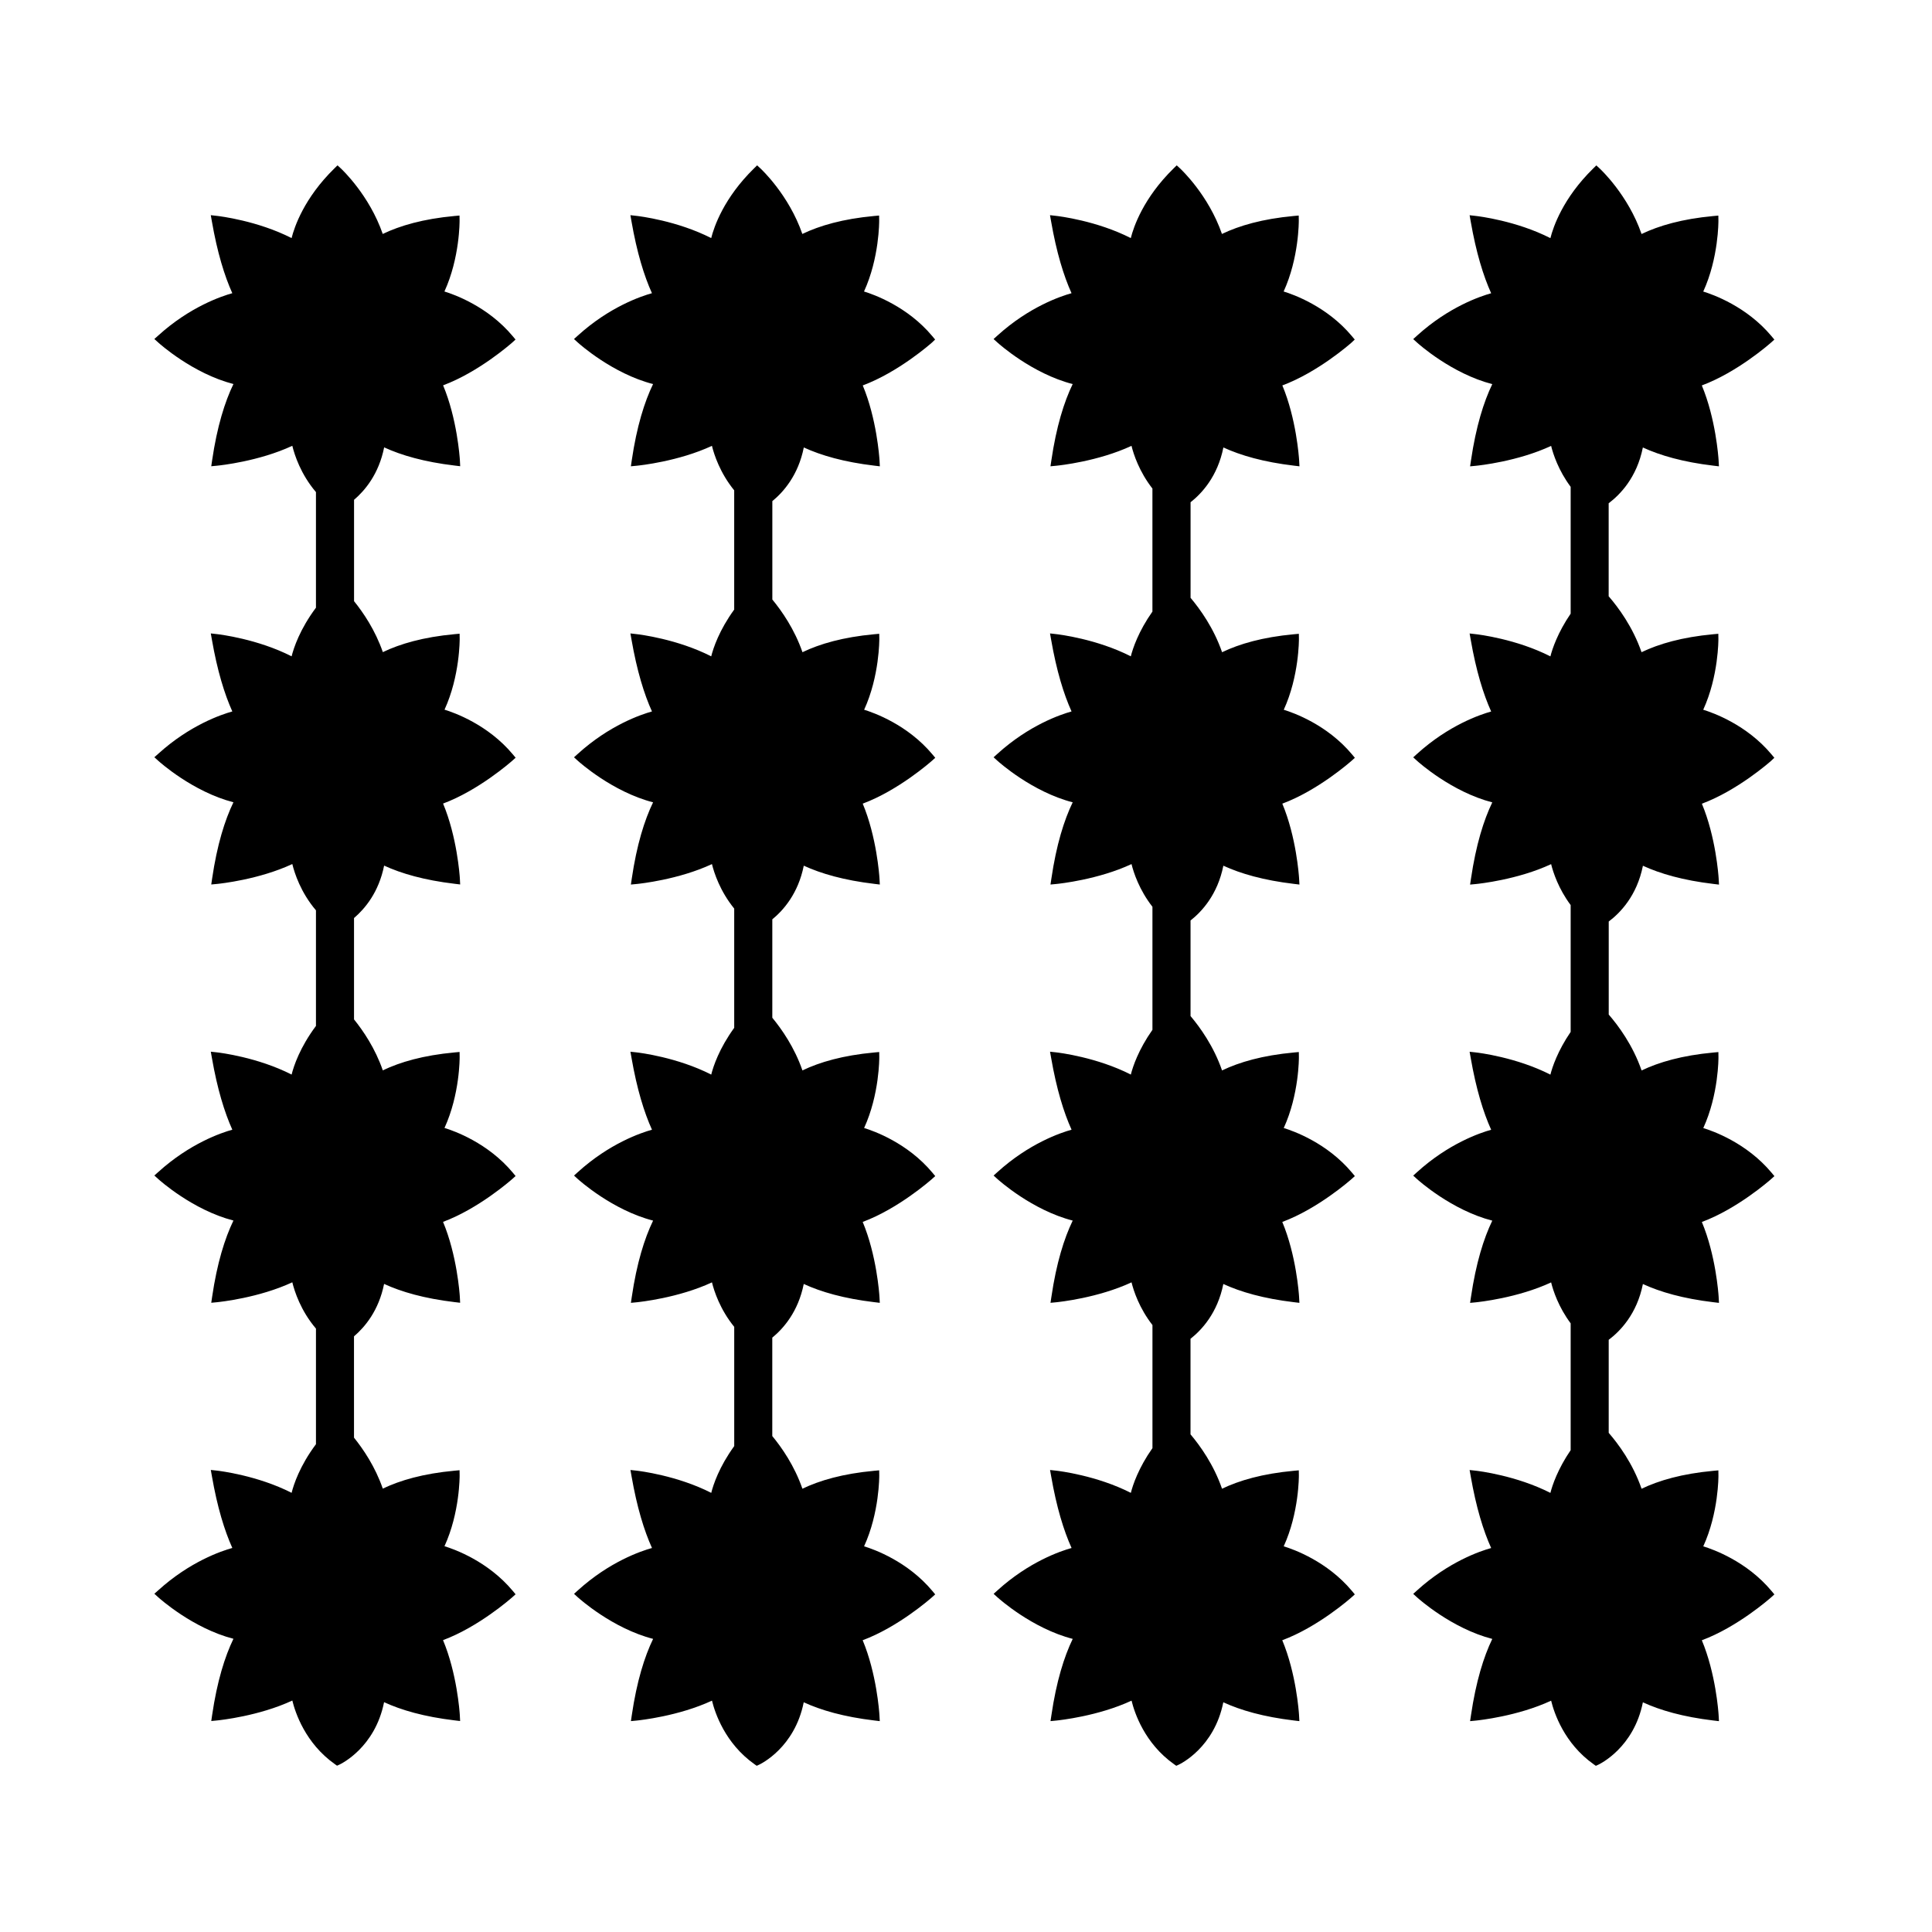
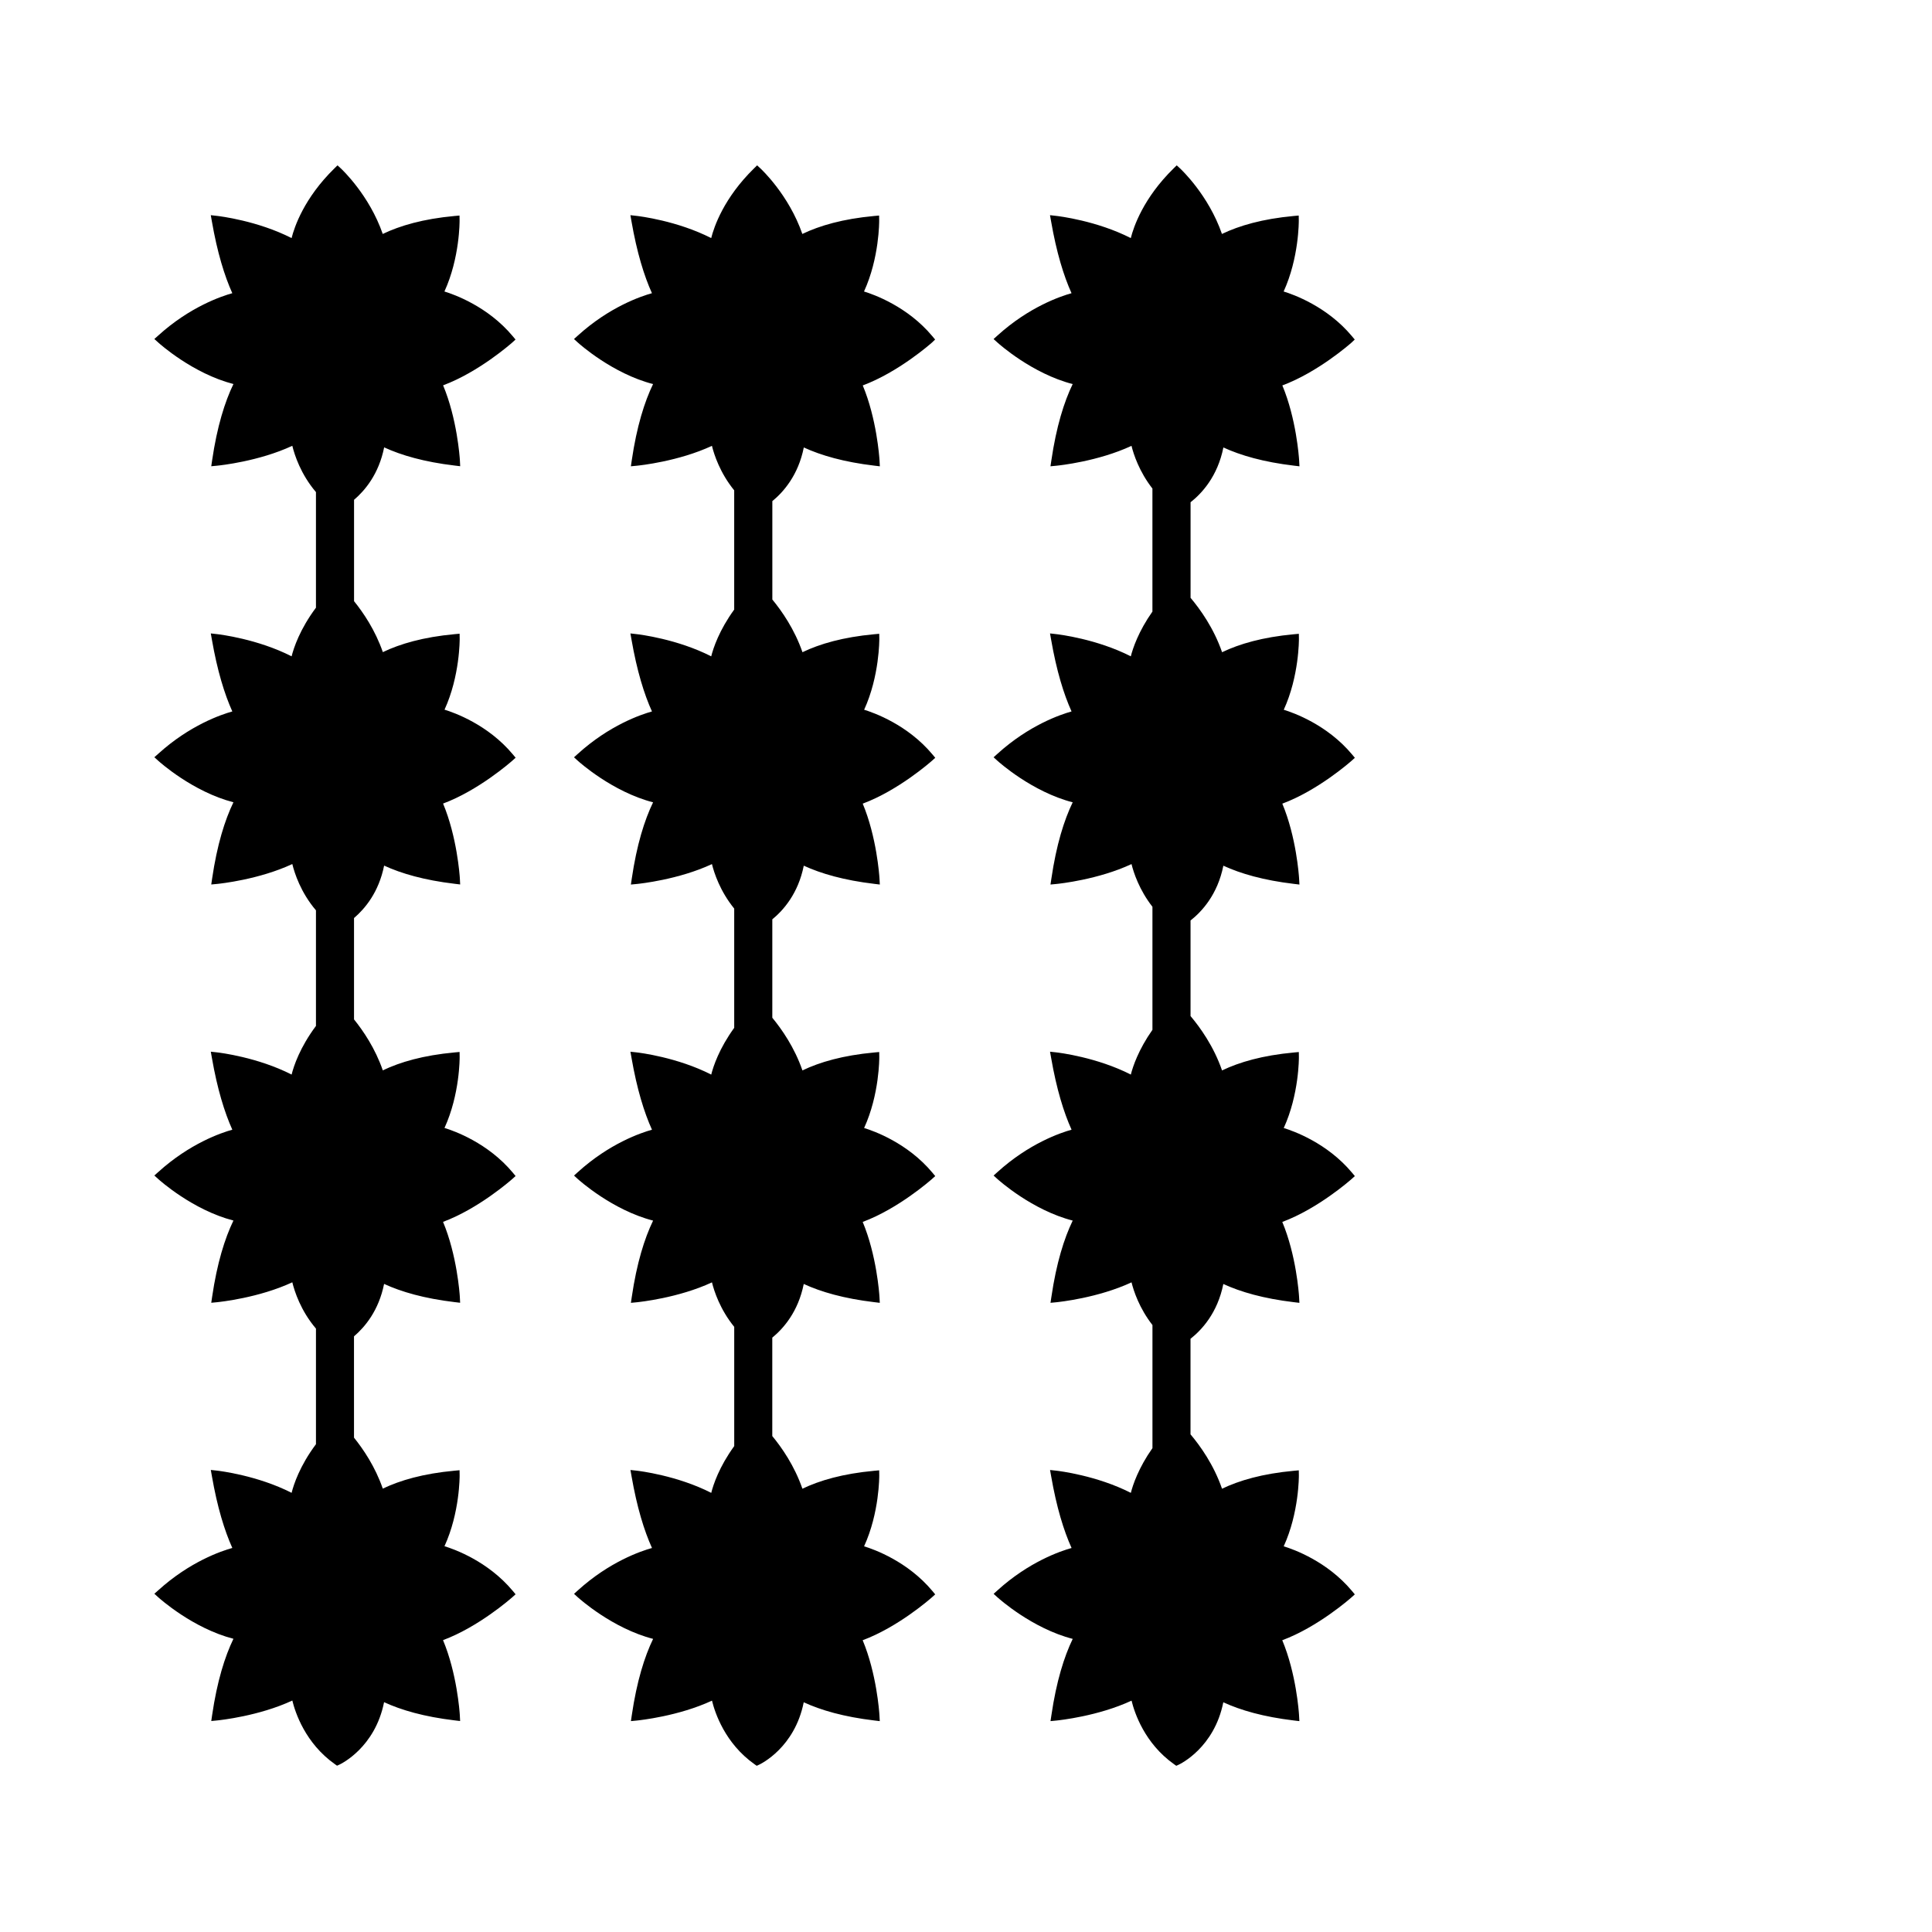
<svg xmlns="http://www.w3.org/2000/svg" fill="#000000" width="800px" height="800px" version="1.1" viewBox="144 144 512 512">
  <g>
    <path d="m280.62 233.98-0.777-0.926c-6.574-7.848-15.473-11.012-18.066-11.805 4.086-8.922 4.016-18.621 4.016-18.785l-0.02-1.344-1.34 0.121c-8.277 0.766-14.418 2.555-19.004 4.758-3.559-10.297-10.801-17.086-11.113-17.375l-0.875-0.805-0.848 0.832c-8.012 7.856-10.586 15.504-11.32 18.445-9.012-4.602-19.074-5.805-19.758-5.883l-1.656-0.188 0.289 1.641c1.441 8.277 3.344 14.438 5.414 19.035-2.91 0.812-11.273 3.637-19.637 11.227l-1.023 0.91 1.02 0.922c0.383 0.348 9.164 8.23 19.941 11.012-2.281 4.715-4.324 11.215-5.648 20.211l-0.23 1.578 1.586-0.152c0.734-0.074 11.027-1.137 19.895-5.269 0.578 2.383 2.215 7.512 6.266 12.27v30.637c-4.258 5.691-5.894 10.652-6.453 12.887-9.012-4.602-19.074-5.805-19.758-5.883l-1.656-0.188 0.289 1.641c1.441 8.277 3.344 14.438 5.414 19.035-2.91 0.812-11.273 3.637-19.637 11.227l-1.027 0.91 1.02 0.922c0.383 0.348 9.164 8.23 19.941 11.012-2.281 4.715-4.324 11.215-5.648 20.211l-0.23 1.578 1.586-0.152c0.734-0.074 11.027-1.137 19.895-5.269 0.578 2.383 2.215 7.512 6.266 12.27v30.637c-4.258 5.691-5.894 10.645-6.453 12.887-9.012-4.602-19.074-5.805-19.758-5.883l-1.656-0.18 0.289 1.637c1.441 8.281 3.344 14.438 5.414 19.035-2.91 0.805-11.273 3.641-19.637 11.227l-1.027 0.91 1.02 0.926c0.383 0.344 9.164 8.23 19.941 11.012-2.281 4.715-4.324 11.215-5.648 20.211l-0.23 1.578 1.586-0.152c0.734-0.082 11.027-1.145 19.895-5.273 0.578 2.383 2.215 7.512 6.266 12.27v30.637c-4.258 5.691-5.894 10.645-6.453 12.887-9.012-4.602-19.074-5.805-19.758-5.883l-1.656-0.18 0.289 1.637c1.441 8.281 3.344 14.438 5.414 19.035-2.91 0.805-11.273 3.641-19.637 11.227l-1.027 0.906 1.02 0.926c0.383 0.344 9.164 8.23 19.941 11.012-2.281 4.715-4.324 11.215-5.648 20.211l-0.23 1.578 1.586-0.152c0.734-0.082 11.027-1.145 19.895-5.273 0.777 3.188 3.445 11.316 11.266 16.852l0.586 0.414 0.66-0.301c0.398-0.188 9.402-4.488 11.805-16.531 4.566 2.106 10.621 3.859 18.668 4.82l1.484 0.176-0.09-1.738c-0.051-0.742-0.754-10.879-4.438-19.699 9.453-3.523 17.941-11.012 18.324-11.34l0.902-0.812-0.777-0.934c-6.574-7.848-15.473-11.012-18.066-11.805 4.086-8.922 4.016-18.621 4.016-18.785l-0.02-1.352-1.34 0.125c-8.277 0.762-14.418 2.551-19.004 4.75-2.012-5.82-5.176-10.461-7.629-13.504l-0.004-26.852c2.887-2.465 6.559-6.816 7.977-13.895 4.566 2.106 10.621 3.859 18.668 4.82l1.484 0.176-0.09-1.738c-0.051-0.742-0.754-10.879-4.438-19.699 9.453-3.523 17.941-11.012 18.324-11.34l0.902-0.812-0.777-0.934c-6.574-7.848-15.473-11.012-18.066-11.805 4.086-8.922 4.016-18.621 4.016-18.785l-0.02-1.352-1.34 0.125c-8.277 0.762-14.418 2.551-19.004 4.75-2.012-5.82-5.176-10.461-7.629-13.504v-26.863c2.887-2.465 6.559-6.816 7.977-13.895 4.566 2.102 10.621 3.859 18.668 4.816l1.484 0.18-0.09-1.738c-0.051-0.746-0.754-10.883-4.438-19.699 9.453-3.523 17.941-11.012 18.324-11.34l0.902-0.812-0.777-0.926c-6.574-7.848-15.473-11.012-18.066-11.805 4.086-8.922 4.016-18.621 4.016-18.785l-0.02-1.344-1.34 0.121c-8.277 0.766-14.418 2.555-19.004 4.758-2.012-5.824-5.176-10.465-7.629-13.504v-26.863c2.887-2.465 6.559-6.816 7.977-13.895 4.566 2.102 10.621 3.859 18.668 4.816l1.484 0.18-0.09-1.738c-0.051-0.746-0.754-10.883-4.438-19.699 9.453-3.523 17.941-11.012 18.324-11.34z" />
    <path d="m391.82 233.98-0.777-0.926c-6.574-7.848-15.477-11.012-18.07-11.805 4.086-8.922 4.019-18.621 4.019-18.785l-0.02-1.344-1.34 0.121c-8.277 0.766-14.426 2.555-19.004 4.758-3.559-10.297-10.801-17.086-11.113-17.375l-0.871-0.805-0.848 0.832c-8.012 7.856-10.586 15.504-11.32 18.445-9.012-4.602-19.074-5.805-19.758-5.883l-1.656-0.188 0.289 1.641c1.441 8.277 3.344 14.438 5.422 19.035-2.91 0.812-11.273 3.637-19.637 11.227l-1.023 0.922 1.012 0.922c0.387 0.348 9.164 8.23 19.945 11.012-2.281 4.715-4.324 11.215-5.648 20.211l-0.23 1.578 1.586-0.152c0.734-0.074 11.023-1.137 19.895-5.269 0.559 2.301 2.141 7.176 5.898 11.793v31.598c-3.984 5.488-5.547 10.223-6.09 12.395-9.012-4.602-19.074-5.805-19.758-5.883l-1.656-0.188 0.289 1.641c1.441 8.277 3.344 14.438 5.422 19.035-2.91 0.812-11.273 3.637-19.637 11.227l-1.023 0.922 1.012 0.922c0.387 0.348 9.164 8.23 19.945 11.012-2.281 4.715-4.324 11.215-5.648 20.211l-0.23 1.578 1.586-0.152c0.734-0.074 11.023-1.137 19.895-5.269 0.559 2.301 2.141 7.176 5.898 11.793v31.598c-3.984 5.488-5.547 10.219-6.09 12.395-9.012-4.602-19.074-5.805-19.758-5.883l-1.656-0.18 0.289 1.637c1.441 8.281 3.344 14.438 5.422 19.035-2.91 0.805-11.273 3.641-19.637 11.227l-1.023 0.922 1.012 0.926c0.387 0.344 9.164 8.23 19.945 11.012-2.281 4.715-4.324 11.215-5.648 20.211l-0.23 1.578 1.586-0.152c0.734-0.082 11.023-1.145 19.895-5.273 0.559 2.301 2.141 7.18 5.898 11.793v31.598c-3.984 5.488-5.547 10.219-6.09 12.395-9.012-4.602-19.074-5.805-19.758-5.883l-1.656-0.18 0.289 1.637c1.441 8.281 3.344 14.438 5.422 19.035-2.91 0.805-11.273 3.641-19.637 11.227l-1.023 0.922 1.012 0.926c0.387 0.344 9.164 8.23 19.945 11.012-2.281 4.715-4.324 11.215-5.648 20.211l-0.23 1.578 1.586-0.152c0.734-0.082 11.023-1.145 19.895-5.273 0.777 3.188 3.441 11.316 11.266 16.852l0.586 0.414 0.656-0.301c0.398-0.188 9.406-4.488 11.805-16.531 4.566 2.106 10.621 3.859 18.668 4.82l1.484 0.176-0.098-1.738c-0.047-0.742-0.75-10.879-4.434-19.699 9.453-3.523 17.941-11.012 18.32-11.34l0.902-0.812-0.777-0.934c-6.574-7.848-15.477-11.012-18.07-11.805 4.086-8.922 4.019-18.621 4.019-18.785l-0.02-1.352-1.34 0.125c-8.277 0.762-14.426 2.551-19.004 4.75-2.109-6.109-5.496-10.938-7.984-13.957v-26.082c2.934-2.41 6.867-6.848 8.34-14.223 4.566 2.106 10.621 3.859 18.668 4.82l1.484 0.176-0.098-1.738c-0.047-0.742-0.75-10.879-4.434-19.699 9.453-3.523 17.941-11.012 18.32-11.34l0.902-0.812-0.777-0.934c-6.574-7.848-15.477-11.012-18.07-11.805 4.086-8.922 4.019-18.621 4.019-18.785l-0.02-1.352-1.34 0.125c-8.277 0.762-14.426 2.551-19.004 4.75-2.109-6.109-5.496-10.938-7.984-13.957v-26.082c2.934-2.402 6.867-6.848 8.34-14.219 4.566 2.102 10.621 3.859 18.668 4.816l1.484 0.18-0.098-1.738c-0.047-0.746-0.75-10.883-4.434-19.699 9.453-3.523 17.941-11.012 18.32-11.34l0.902-0.812-0.777-0.926c-6.574-7.848-15.477-11.012-18.07-11.805 4.086-8.922 4.019-18.621 4.019-18.785l-0.02-1.344-1.34 0.121c-8.277 0.766-14.426 2.555-19.004 4.758-2.109-6.109-5.496-10.938-7.984-13.957v-26.082c2.934-2.402 6.867-6.848 8.34-14.219 4.566 2.102 10.621 3.859 18.668 4.816l1.484 0.18-0.098-1.738c-0.047-0.746-0.75-10.883-4.434-19.699 9.453-3.523 17.941-11.012 18.32-11.34z" />
    <path d="m503.02 233.98-0.777-0.926c-6.574-7.848-15.473-11.012-18.066-11.805 4.082-8.922 4.016-18.621 4.016-18.785l-0.02-1.344-1.344 0.121c-8.277 0.766-14.418 2.555-19 4.758-3.559-10.297-10.801-17.086-11.113-17.375l-0.875-0.805-0.848 0.832c-8.012 7.856-10.586 15.504-11.32 18.445-9.012-4.602-19.074-5.805-19.758-5.883l-1.656-0.188 0.293 1.641c1.438 8.277 3.34 14.438 5.414 19.035-2.91 0.812-11.273 3.637-19.637 11.227l-1.023 0.922 1.02 0.922c0.387 0.348 9.164 8.23 19.945 11.012-2.281 4.715-4.324 11.215-5.648 20.211l-0.238 1.578 1.586-0.152c0.734-0.074 11.023-1.137 19.891-5.269 0.539 2.223 2.051 6.848 5.543 11.32v32.605c-3.699 5.25-5.199 9.758-5.727 11.859-9.012-4.602-19.074-5.805-19.758-5.883l-1.656-0.188 0.293 1.641c1.438 8.277 3.34 14.438 5.414 19.035-2.91 0.812-11.273 3.637-19.637 11.227l-1.023 0.922 1.02 0.922c0.387 0.348 9.164 8.23 19.945 11.012-2.281 4.715-4.324 11.215-5.648 20.211l-0.238 1.578 1.586-0.152c0.734-0.074 11.023-1.137 19.891-5.269 0.539 2.223 2.051 6.848 5.543 11.32v32.605c-3.699 5.25-5.199 9.758-5.727 11.859-9.012-4.602-19.074-5.805-19.758-5.883l-1.656-0.18 0.293 1.637c1.438 8.281 3.34 14.438 5.414 19.035-2.91 0.805-11.273 3.641-19.637 11.227l-1.023 0.922 1.02 0.926c0.387 0.344 9.164 8.23 19.945 11.012-2.281 4.715-4.324 11.215-5.648 20.211l-0.238 1.578 1.586-0.152c0.734-0.082 11.023-1.145 19.891-5.273 0.539 2.223 2.051 6.848 5.543 11.32v32.613c-3.699 5.25-5.199 9.758-5.727 11.859-9.012-4.602-19.074-5.805-19.758-5.883l-1.656-0.18 0.293 1.637c1.438 8.281 3.34 14.438 5.414 19.035-2.91 0.805-11.273 3.641-19.637 11.227l-1.023 0.922 1.02 0.926c0.387 0.344 9.164 8.23 19.945 11.012-2.281 4.715-4.324 11.215-5.648 20.211l-0.238 1.578 1.586-0.152c0.734-0.082 11.023-1.145 19.891-5.273 0.777 3.188 3.445 11.316 11.266 16.852l0.586 0.414 0.66-0.301c0.398-0.188 9.402-4.488 11.805-16.531 4.566 2.106 10.621 3.859 18.668 4.82l1.492 0.176-0.098-1.738c-0.051-0.742-0.75-10.879-4.438-19.699 9.457-3.523 17.945-11.012 18.324-11.34l0.902-0.812-0.777-0.934c-6.574-7.848-15.473-11.012-18.066-11.805 4.082-8.922 4.016-18.621 4.016-18.785l-0.02-1.352-1.344 0.125c-8.277 0.762-14.418 2.551-19 4.75-2.207-6.402-5.844-11.441-8.352-14.41v-25.328c2.957-2.324 7.164-6.828 8.699-14.52 4.566 2.106 10.621 3.859 18.668 4.82l1.492 0.176-0.098-1.738c-0.051-0.742-0.75-10.879-4.438-19.699 9.457-3.523 17.945-11.012 18.324-11.34l0.902-0.812-0.777-0.934c-6.574-7.848-15.473-11.012-18.066-11.805 4.082-8.922 4.016-18.621 4.016-18.785l-0.02-1.352-1.344 0.125c-8.277 0.762-14.418 2.551-19 4.75-2.207-6.402-5.844-11.441-8.352-14.41v-25.328c2.957-2.324 7.164-6.832 8.699-14.52 4.566 2.102 10.621 3.859 18.668 4.816l1.492 0.18-0.098-1.738c-0.051-0.746-0.75-10.883-4.438-19.699 9.457-3.523 17.945-11.012 18.324-11.34l0.902-0.812-0.777-0.926c-6.574-7.848-15.473-11.012-18.066-11.805 4.082-8.922 4.016-18.621 4.016-18.785l-0.02-1.344-1.344 0.121c-8.277 0.766-14.418 2.555-19 4.758-2.207-6.402-5.844-11.441-8.352-14.414v-25.328c2.957-2.324 7.164-6.832 8.699-14.52 4.566 2.102 10.621 3.859 18.668 4.816l1.492 0.18-0.098-1.738c-0.051-0.746-0.75-10.883-4.438-19.699 9.457-3.523 17.945-11.012 18.324-11.34z" />
-     <path d="m614.22 344.82-0.777-0.926c-6.574-7.848-15.473-11.012-18.07-11.805 4.086-8.922 4.019-18.621 4.019-18.785l-0.02-1.344-1.344 0.121c-8.277 0.766-14.418 2.555-19.004 4.758-2.324-6.734-6.203-11.93-8.711-14.82v-24.652c2.961-2.223 7.461-6.758 9.062-14.781 4.566 2.102 10.621 3.859 18.668 4.816l1.492 0.18-0.098-1.738c-0.051-0.746-0.754-10.883-4.438-19.699 9.457-3.523 17.945-11.012 18.324-11.34l0.902-0.812-0.777-0.926c-6.574-7.848-15.473-11.012-18.07-11.805 4.086-8.922 4.019-18.621 4.019-18.785l-0.02-1.344-1.344 0.121c-8.277 0.766-14.418 2.555-19.004 4.758-3.551-10.297-10.801-17.086-11.113-17.375l-0.871-0.805-0.848 0.832c-8.012 7.856-10.586 15.504-11.324 18.445-9.012-4.602-19.07-5.805-19.758-5.883l-1.652-0.188 0.289 1.641c1.441 8.277 3.344 14.438 5.422 19.035-2.91 0.812-11.273 3.637-19.637 11.227l-1.02 0.922 1.012 0.922c0.383 0.348 9.164 8.23 19.941 11.012-2.277 4.715-4.316 11.215-5.644 20.211l-0.238 1.578 1.586-0.152c0.734-0.074 11.023-1.137 19.891-5.269 0.523 2.144 1.949 6.523 5.176 10.848v33.613c-3.426 5.023-4.856 9.301-5.367 11.324-9.012-4.602-19.07-5.805-19.758-5.883l-1.652-0.188 0.289 1.641c1.441 8.277 3.344 14.438 5.422 19.035-2.91 0.812-11.273 3.637-19.637 11.227l-1.02 0.922 1.012 0.922c0.383 0.348 9.164 8.23 19.941 11.012-2.277 4.715-4.316 11.215-5.644 20.211l-0.238 1.578 1.586-0.152c0.734-0.074 11.023-1.137 19.891-5.269 0.523 2.144 1.949 6.523 5.176 10.848v33.613c-3.426 5.019-4.856 9.297-5.367 11.324-9.012-4.602-19.07-5.805-19.758-5.883l-1.652-0.18 0.289 1.637c1.441 8.281 3.344 14.438 5.422 19.035-2.91 0.805-11.273 3.641-19.637 11.227l-1.02 0.922 1.012 0.926c0.383 0.344 9.164 8.23 19.941 11.012-2.277 4.715-4.316 11.215-5.644 20.211l-0.238 1.578 1.586-0.152c0.734-0.082 11.023-1.145 19.891-5.273 0.523 2.144 1.949 6.523 5.176 10.848v33.613c-3.426 5.019-4.856 9.297-5.367 11.324-9.012-4.602-19.07-5.805-19.758-5.883l-1.652-0.18 0.289 1.637c1.441 8.281 3.344 14.438 5.422 19.035-2.91 0.805-11.273 3.641-19.637 11.227l-1.02 0.922 1.012 0.926c0.383 0.344 9.164 8.23 19.941 11.012-2.277 4.715-4.316 11.215-5.644 20.211l-0.238 1.578 1.586-0.152c0.734-0.082 11.023-1.145 19.891-5.273 0.777 3.188 3.445 11.316 11.266 16.852l0.586 0.414 0.66-0.301c0.395-0.188 9.402-4.488 11.805-16.531 4.566 2.106 10.621 3.859 18.668 4.82l1.492 0.176-0.098-1.738c-0.051-0.742-0.754-10.879-4.438-19.699 9.457-3.523 17.945-11.012 18.324-11.34l0.902-0.812-0.777-0.934c-6.574-7.848-15.473-11.012-18.07-11.805 4.086-8.922 4.019-18.621 4.019-18.785l-0.02-1.352-1.344 0.125c-8.277 0.762-14.418 2.551-19.004 4.75-2.324-6.734-6.203-11.926-8.711-14.816v-24.656c2.961-2.223 7.461-6.758 9.062-14.785 4.566 2.106 10.621 3.859 18.668 4.82l1.492 0.176-0.098-1.738c-0.051-0.742-0.754-10.879-4.438-19.699 9.457-3.523 17.945-11.012 18.324-11.34l0.902-0.812-0.777-0.934c-6.574-7.848-15.473-11.012-18.07-11.805 4.086-8.922 4.019-18.621 4.019-18.785l-0.02-1.352-1.344 0.125c-8.277 0.762-14.418 2.551-19.004 4.75-2.324-6.734-6.203-11.926-8.711-14.816v-24.656c2.961-2.223 7.461-6.758 9.062-14.781 4.566 2.102 10.621 3.859 18.668 4.816l1.492 0.18-0.098-1.738c-0.051-0.746-0.754-10.883-4.438-19.699 9.457-3.523 17.945-11.012 18.324-11.34z" />
  </g>
</svg>